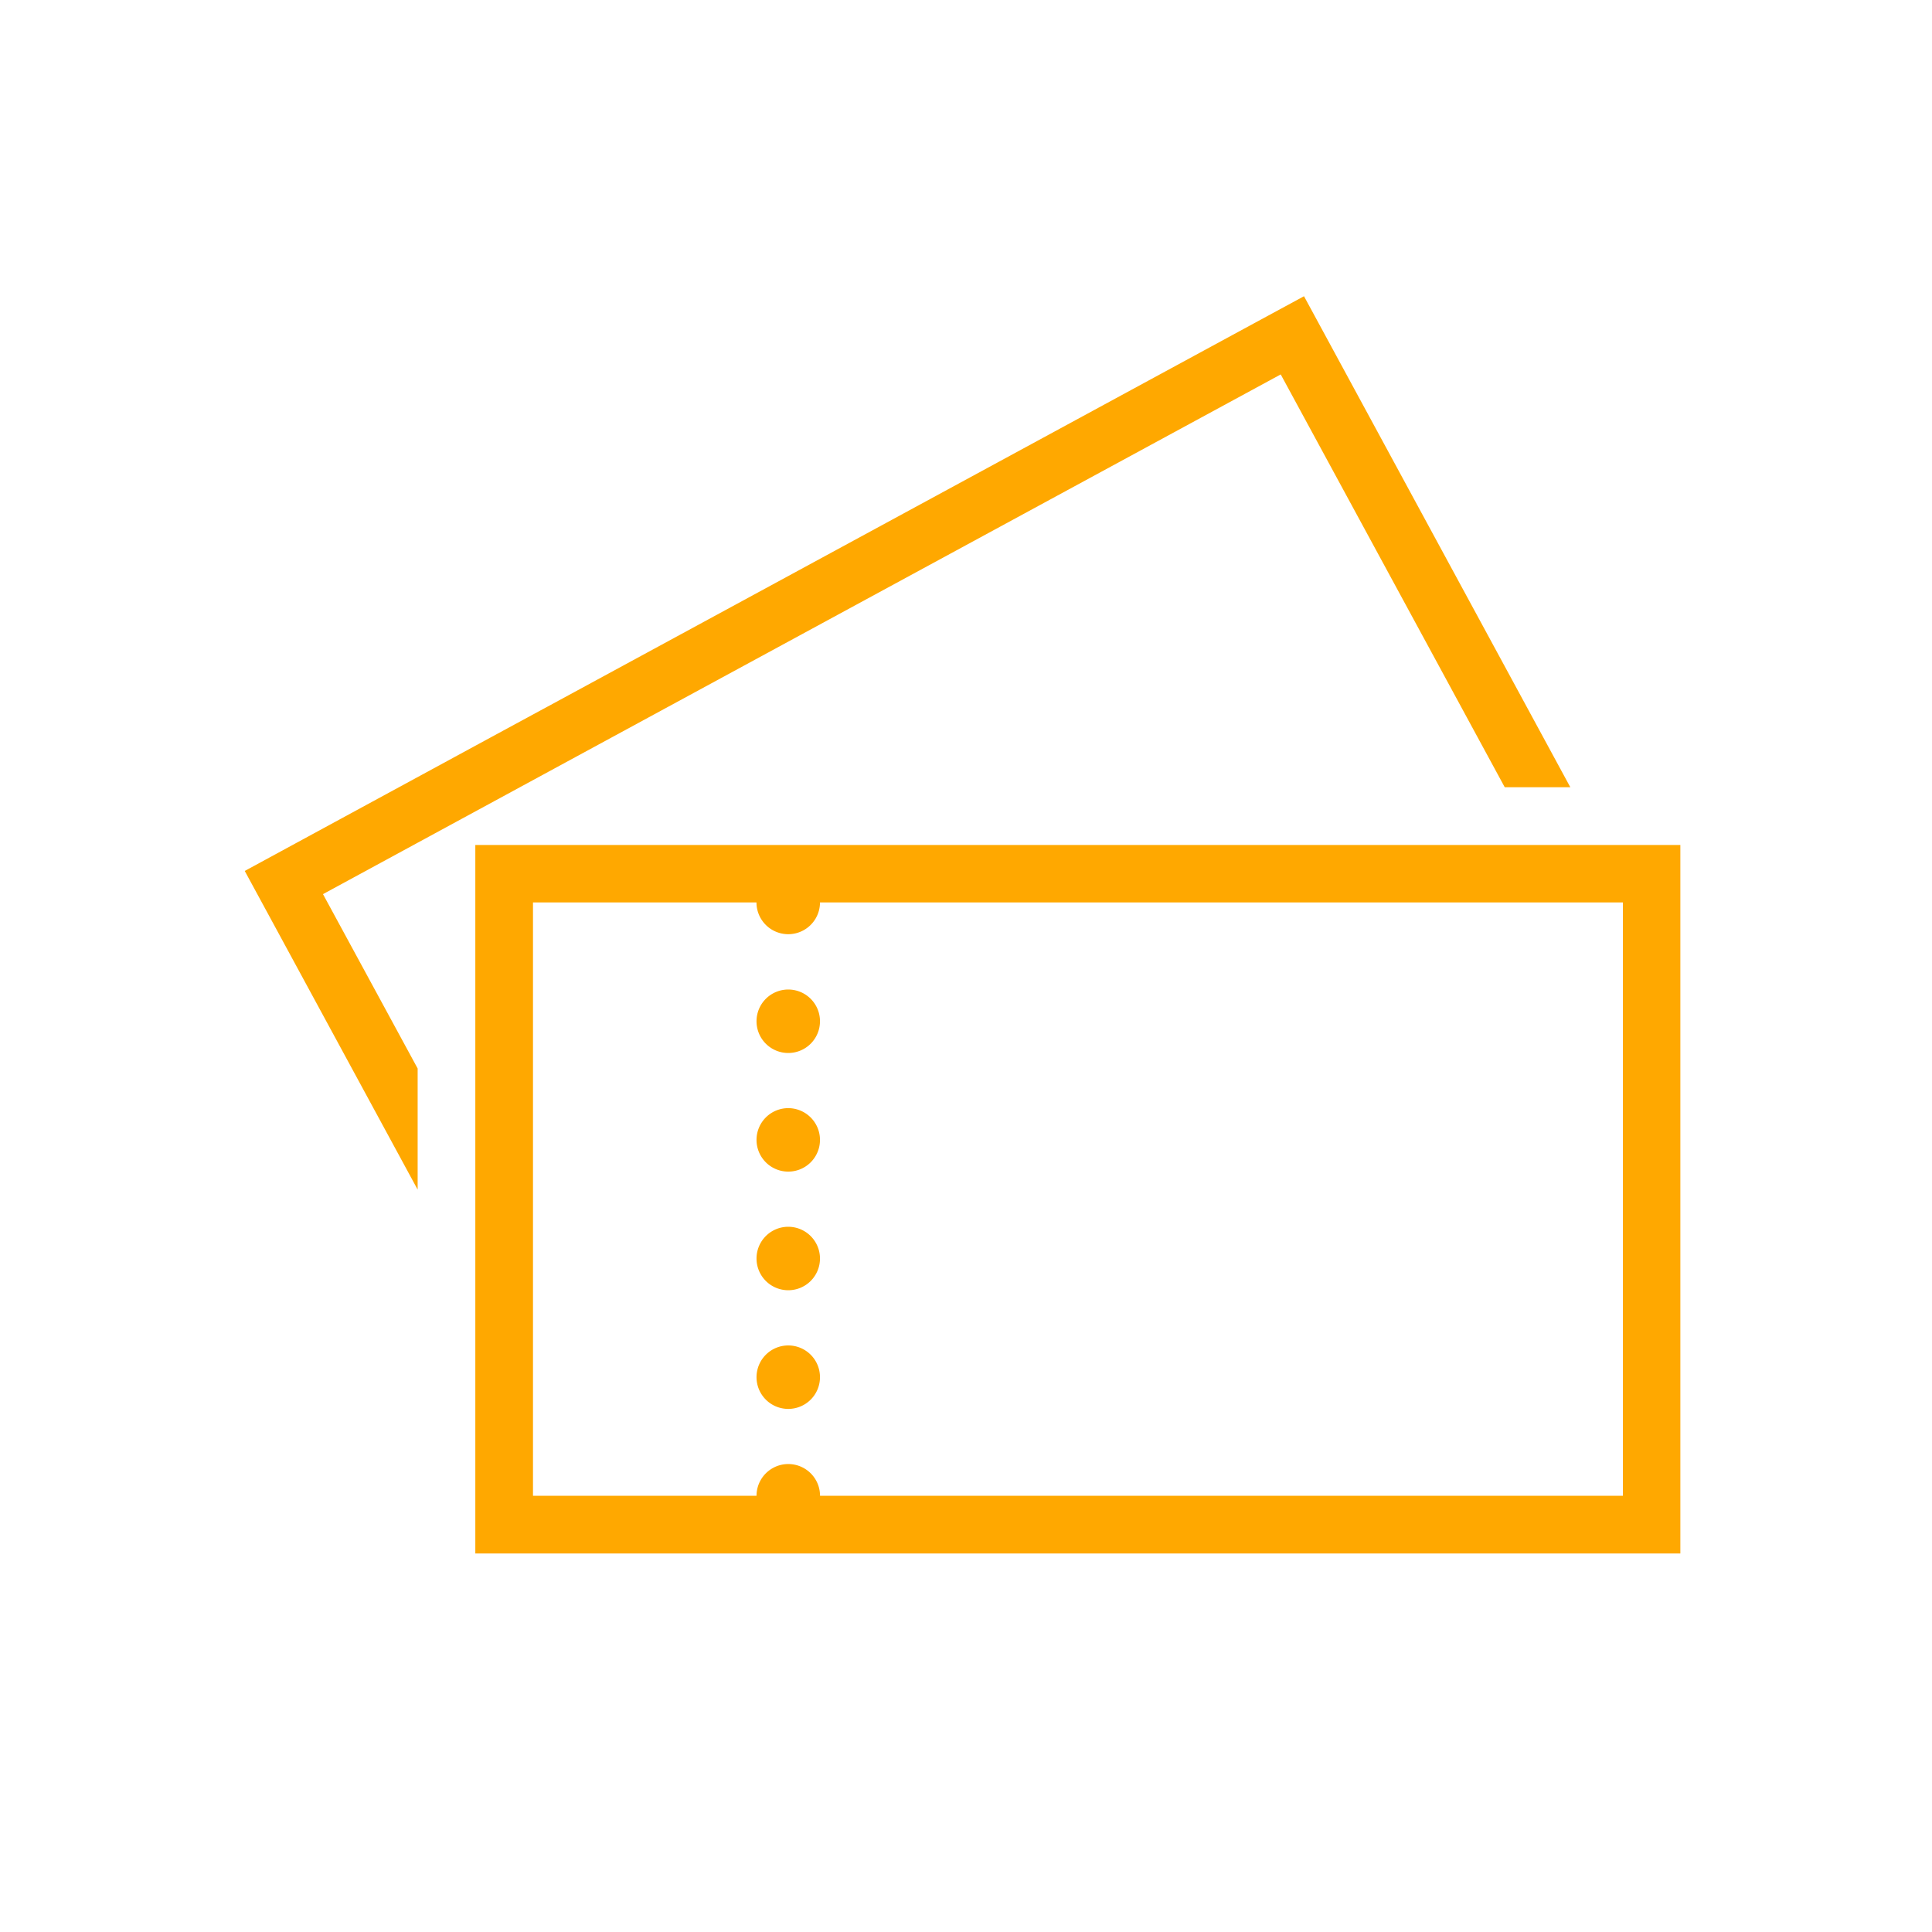
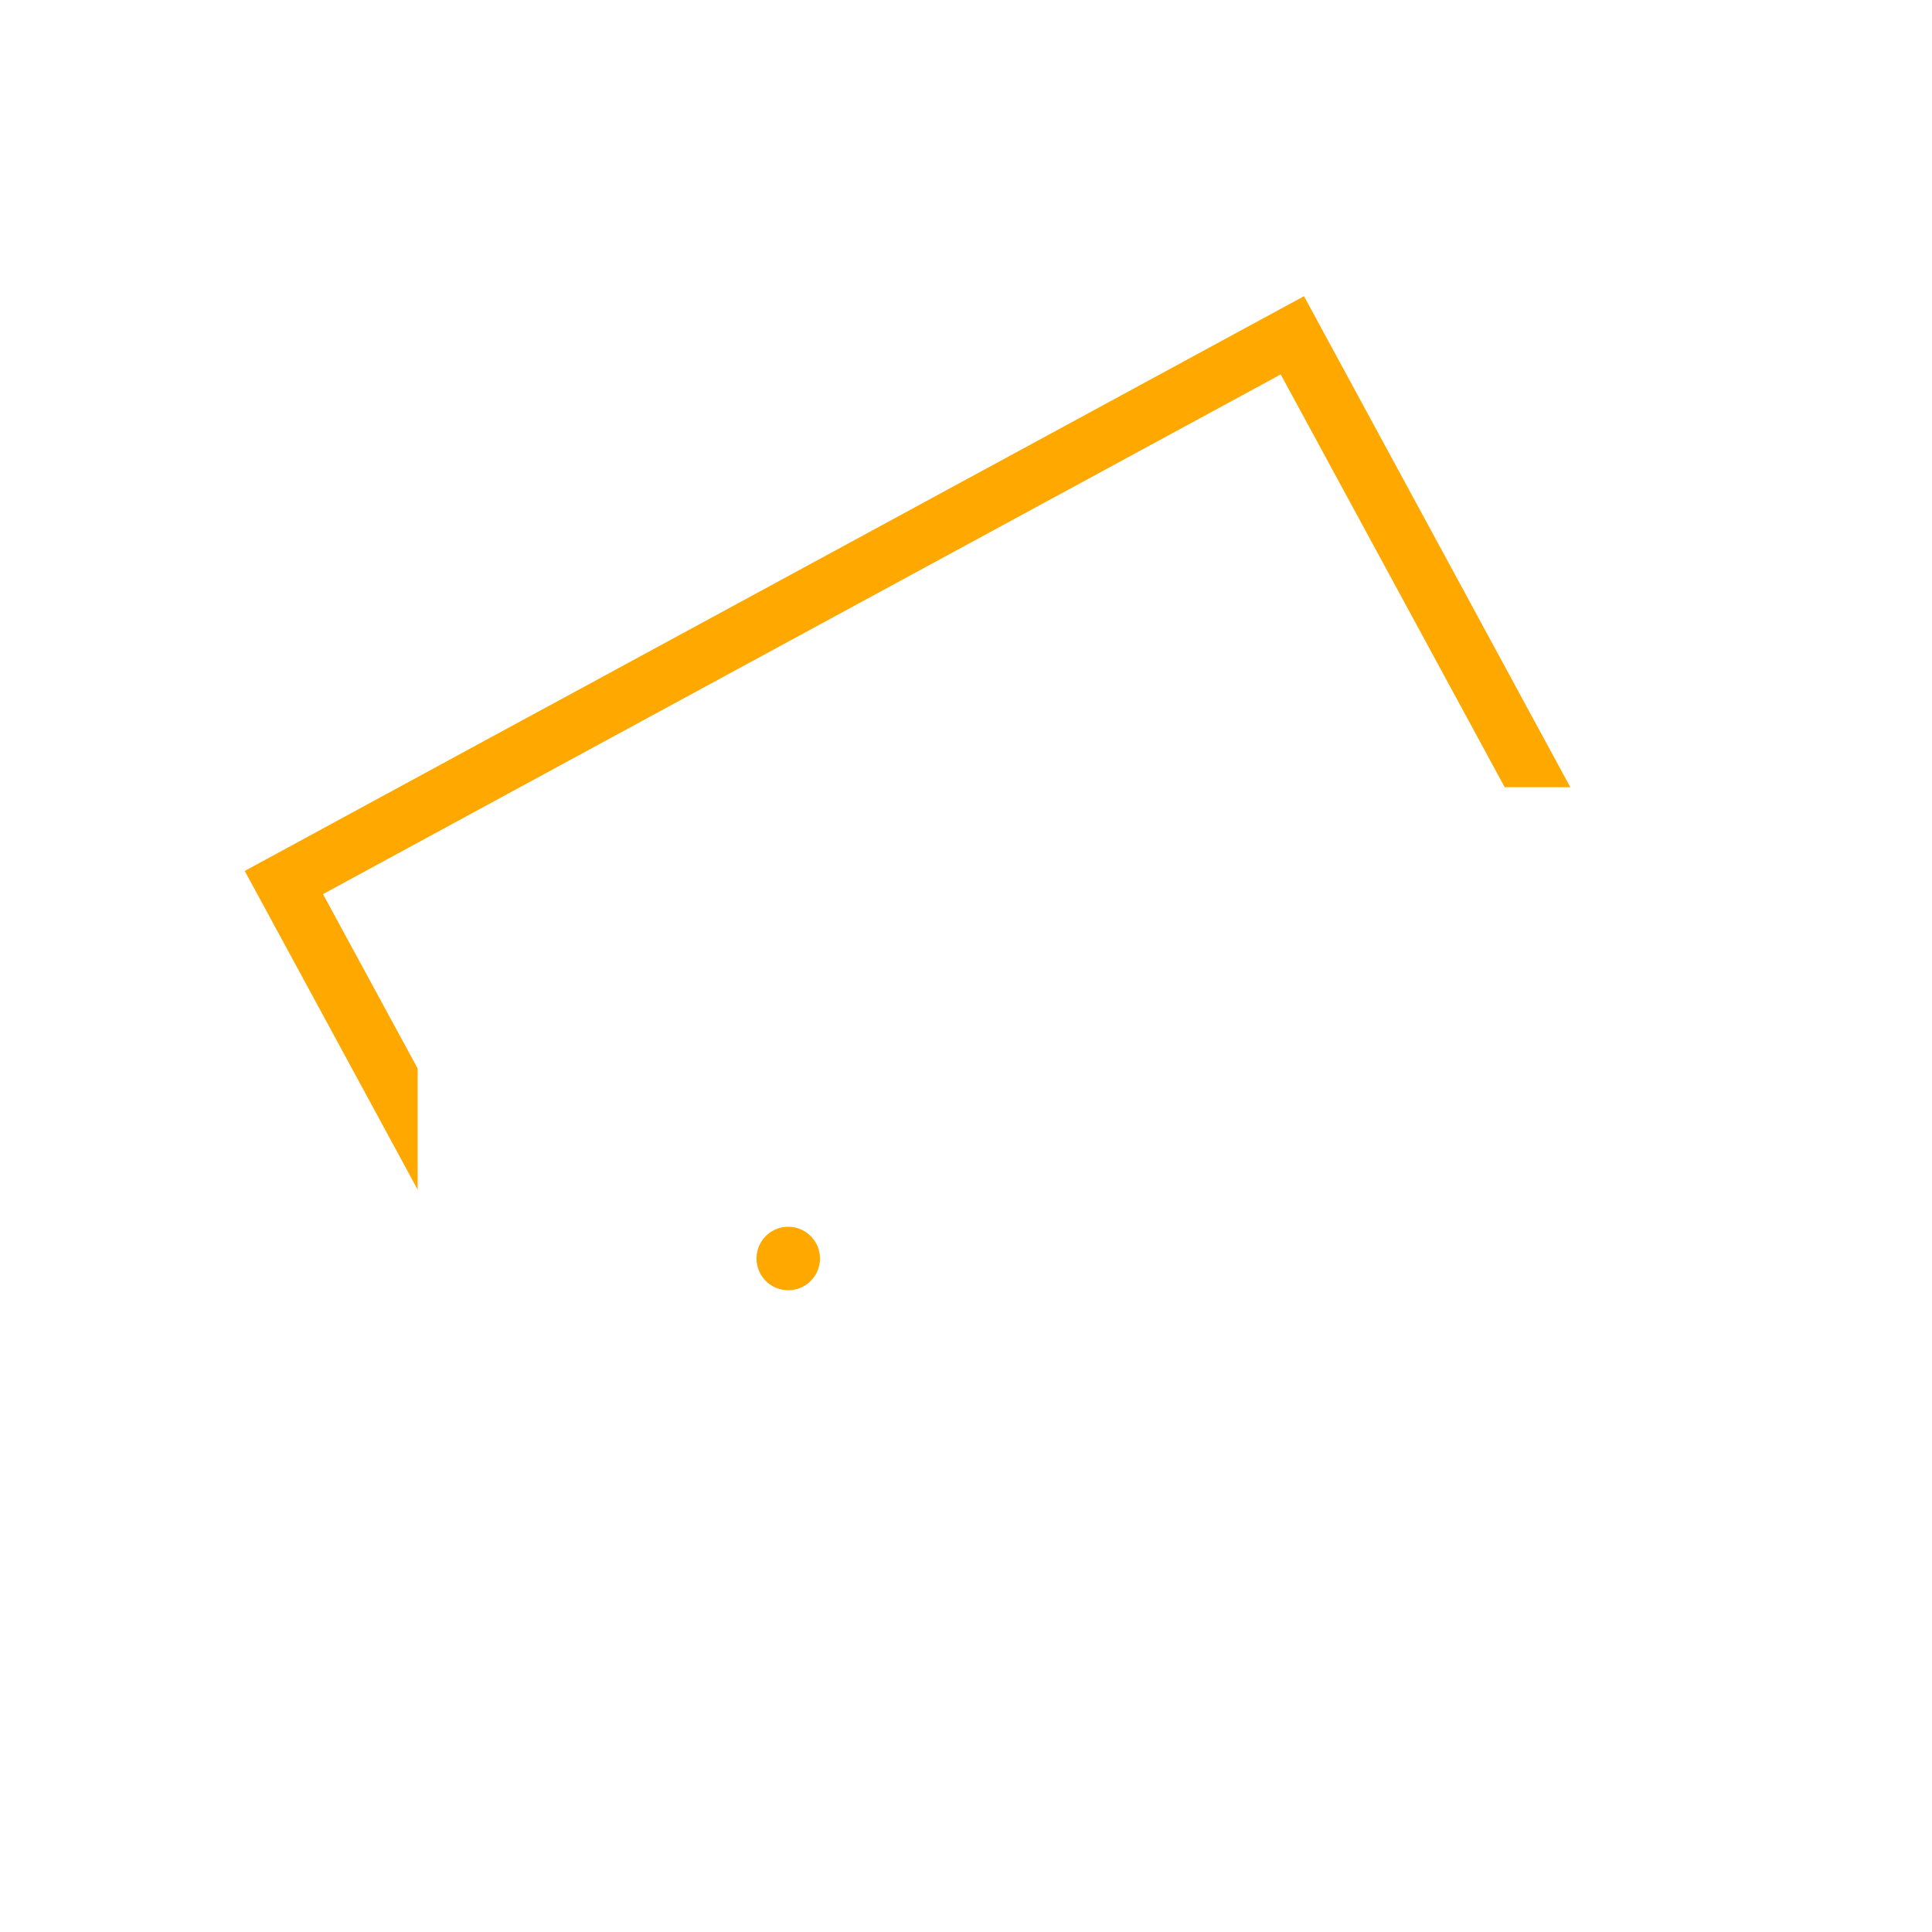
<svg xmlns="http://www.w3.org/2000/svg" width="40" height="40" viewBox="0 0 40 40">
  <g transform="translate(-393 -3798)">
    <g transform="translate(398.067 3804.133)">
-       <path d="M183.178,405.991a.657.657,0,1,0,.657.657A.657.657,0,0,0,183.178,405.991Z" transform="translate(-171.925 -384.268)" fill="#ffa800" />
      <path d="M183.178,363.678a.657.657,0,1,0,.657.657A.658.658,0,0,0,183.178,363.678Z" transform="translate(-171.925 -344.412)" fill="#ffa800" />
-       <path d="M106,227.51H82.241v14.669H107.19V227.51Zm0,13.475H89.378a.657.657,0,0,0-1.315,0H83.435V228.7h4.627a.657.657,0,0,0,1.315,0H106v12.281Z" transform="translate(-77.467 -216.149)" fill="#ffa800" />
-       <path d="M183.178,321.372a.657.657,0,1,0,.657.657A.658.658,0,0,0,183.178,321.372Z" transform="translate(-171.925 -304.562)" fill="#ffa800" />
-       <path d="M183.178,279.065a.657.657,0,1,0,.657.657A.657.657,0,0,0,183.178,279.065Z" transform="translate(-171.925 -264.711)" fill="#ffa800" />
      <path d="M6.841,41.356,21.449,33.43l4.638,8.547h1.358L22.5,32.86l-.569-1.049-1.05.569L6.273,40.306l-.106.057-1.05.569L1.05,43.14,0,43.71l.57,1.05L3.58,50.308V47.8L1.62,44.19,3.58,43.126Z" transform="translate(0 -31.811)" fill="#ffa800" />
    </g>
    <rect width="40" height="40" transform="translate(393 3798)" fill="none" />
  </g>
</svg>